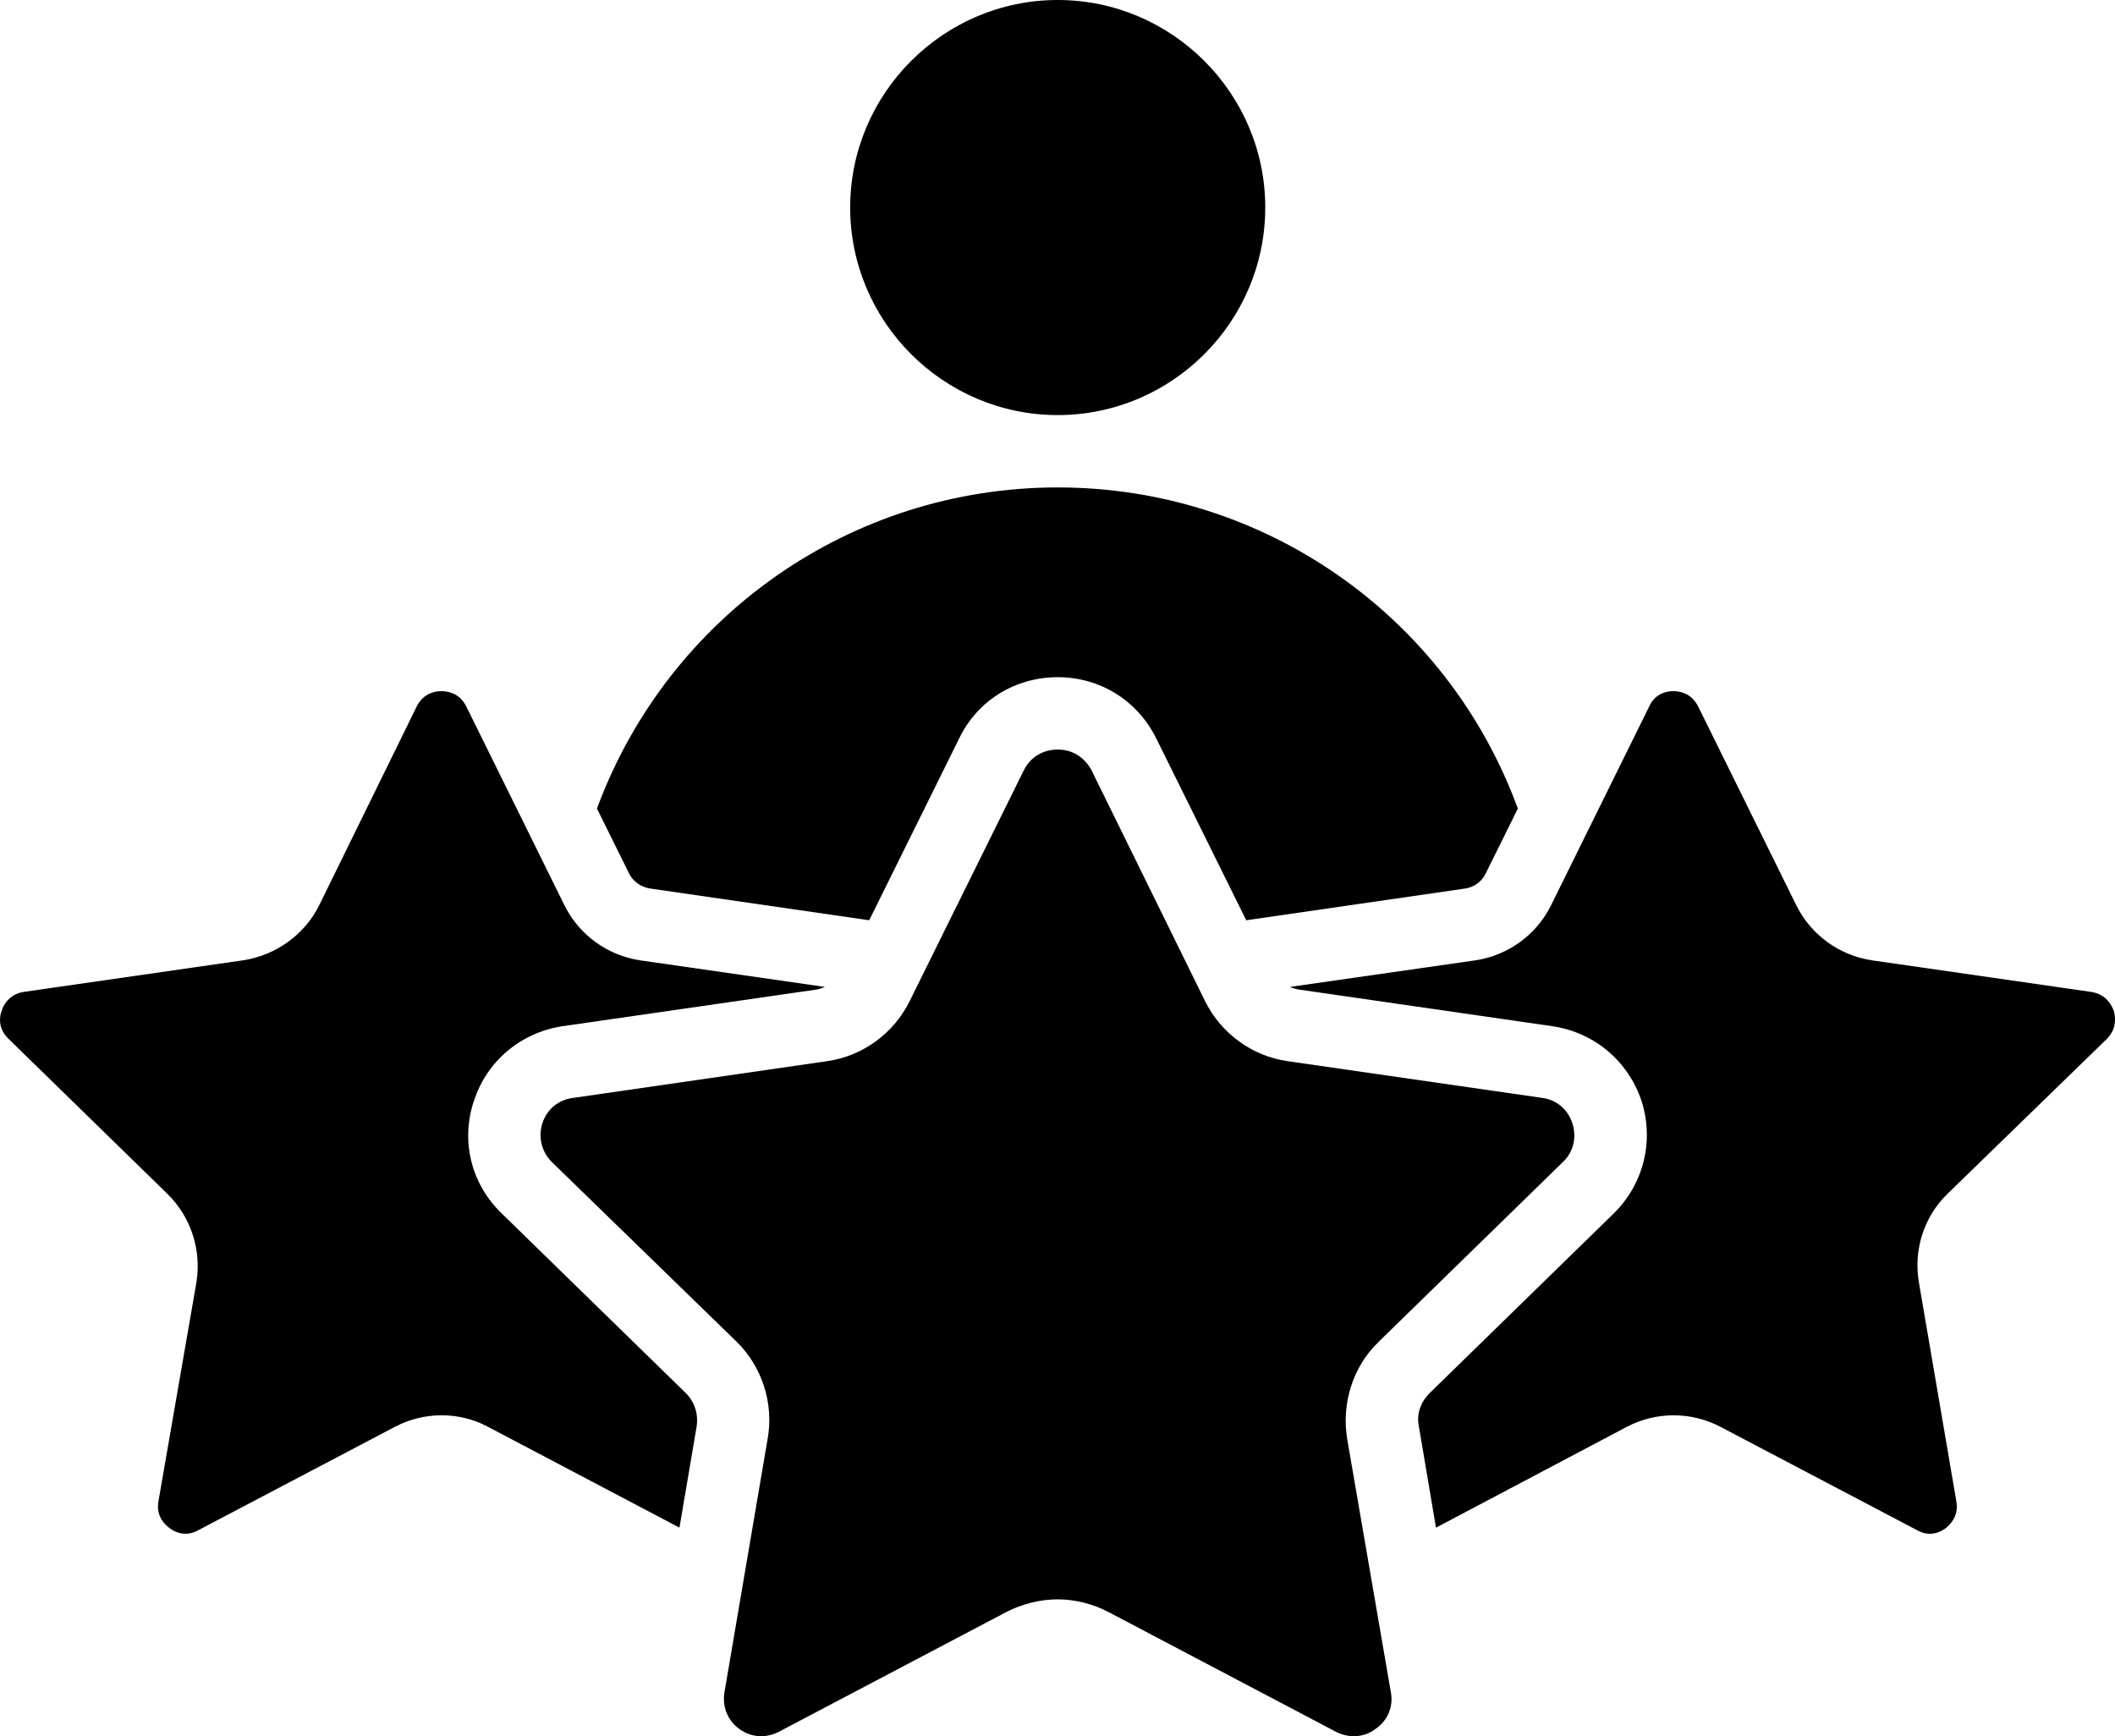
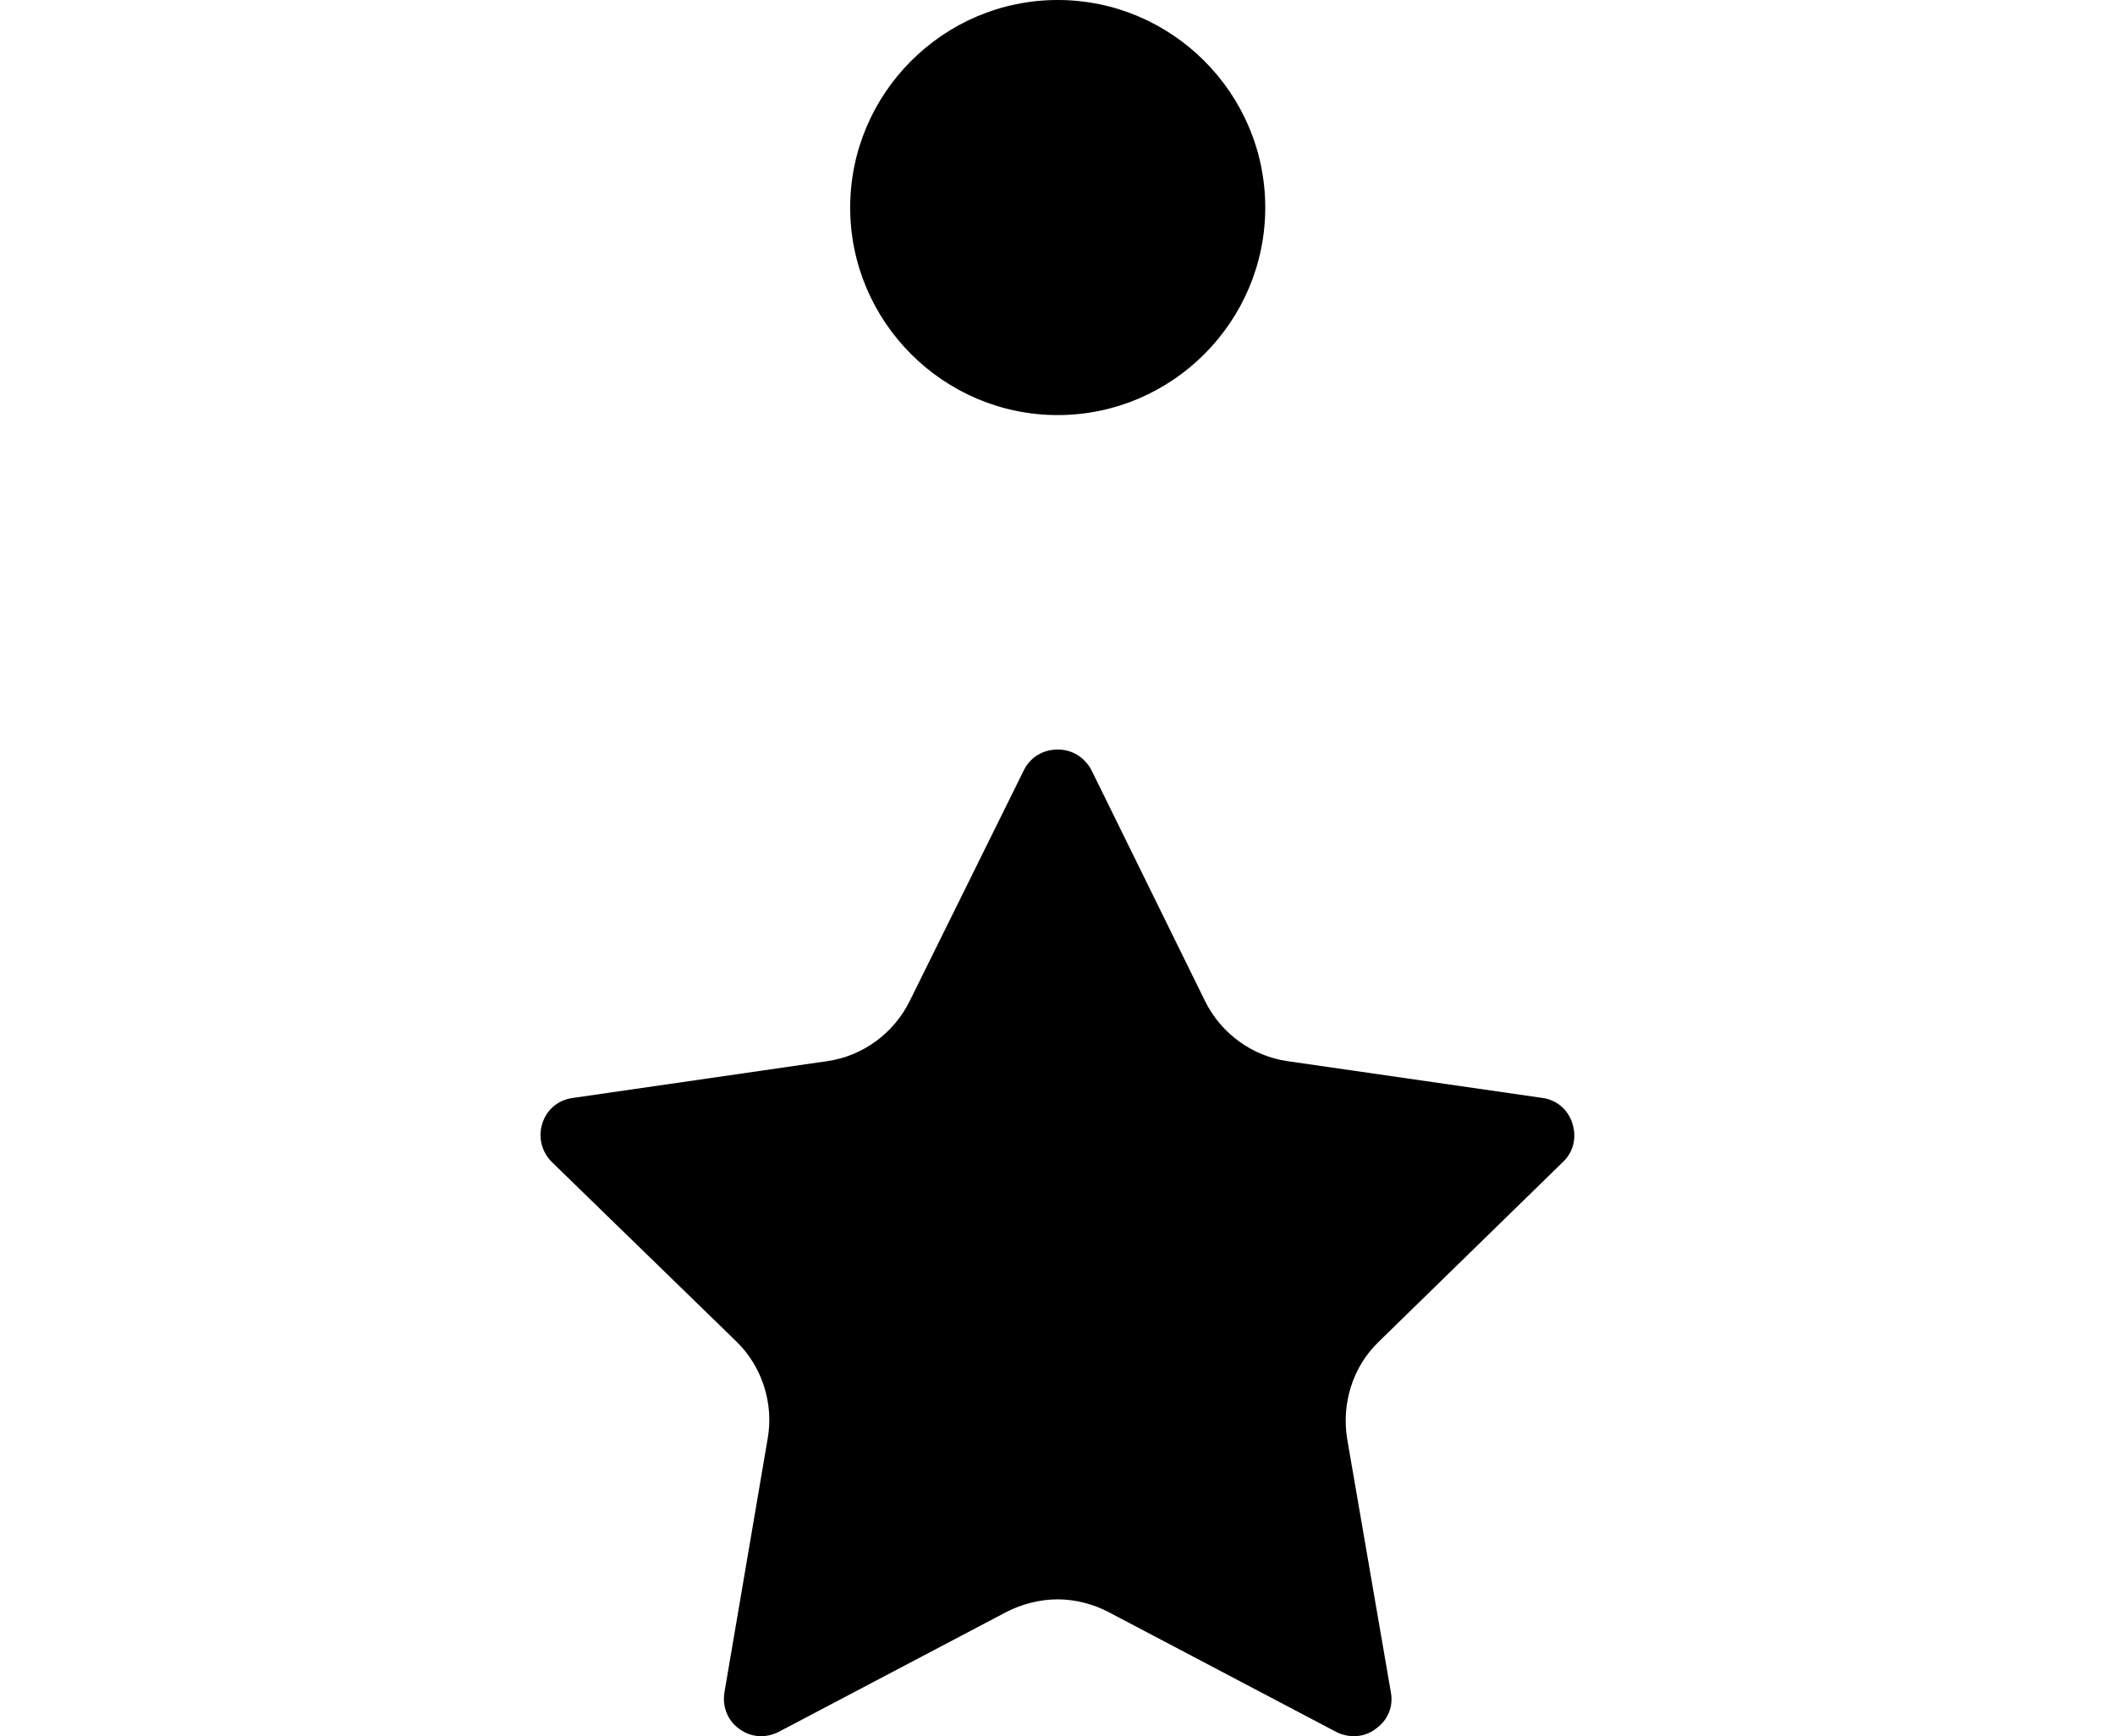
<svg xmlns="http://www.w3.org/2000/svg" id="Layer_2" viewBox="0 0 631.43 518.34">
  <defs>
    <style>.cls-1{stroke-width:0px;}</style>
  </defs>
  <g id="Layer_3">
-     <path class="cls-1" d="m141.46,328.74c-3.98,11.94-.76,24.82,8.34,33.54l54.95,53.62c2.65,2.65,3.79,6.25,3.22,10.04l-5.12,30.13-57.22-30.13c-8.53-4.55-18.95-4.55-27.66,0l-58.74,30.88c-3.98,2.27-7.39.38-8.53-.57-1.33-.95-4.17-3.41-3.41-7.96l11.37-65.56c1.52-9.66-1.71-19.52-8.72-26.34L2.58,310.17c-3.41-3.22-2.65-7.01-2.08-8.34.38-1.52,2.08-4.93,6.44-5.68l65.75-9.47c9.66-1.52,18.19-7.58,22.55-16.3l29.18-59.49c2.09-4.17,5.87-4.55,7.39-4.55s5.31.38,7.39,4.55l29.37,59.49c4.36,8.72,12.69,14.78,22.36,16.3l55.33,7.96c-.76.38-1.52.57-2.27.76l-76.17,10.99c-12.32,1.89-22.55,10.42-26.34,22.36Z" />
-     <path class="cls-1" d="m581.43,356.4c-7.01,6.82-10.23,16.67-8.53,26.53l11.18,65.37c.76,4.55-2.08,7.01-3.22,7.96-1.33.95-4.55,2.84-8.53.57l-58.74-30.88c-8.72-4.55-19.14-4.55-27.85,0l-57.03,30.13-5.12-30.32c-.76-3.6.57-7.2,3.22-9.85l54.95-53.62c8.9-8.72,12.13-21.6,8.34-33.54-3.98-11.94-14.02-20.46-26.53-22.36l-75.98-10.99c-.95-.19-1.7-.38-2.46-.76l55.52-7.96c9.66-1.52,18-7.58,22.36-16.3l29.37-59.49c1.89-4.17,5.68-4.55,7.2-4.55s5.3.38,7.39,4.55l29.37,59.49c4.36,8.72,12.69,14.78,22.36,16.3l65.75,9.47c4.55.76,6.06,4.17,6.63,5.68.38,1.33,1.14,5.12-2.09,8.34l-47.56,46.23Z" />
    <path class="cls-1" d="m411.66,400.55c-7.77,7.39-11.18,18.38-9.47,28.99l13.07,75.79c.76,4.17-.95,8.34-4.55,10.8-3.41,2.65-7.96,2.84-11.75.95l-68.02-35.81c-4.74-2.46-10.04-3.79-15.16-3.79s-10.61,1.33-15.35,3.79l-68.02,35.81c-3.79,1.89-8.15,1.71-11.75-.95-3.41-2.46-5.12-6.63-4.36-10.99l12.88-75.6c1.89-10.61-1.71-21.6-9.28-28.99l-55.14-53.62c-3.03-3.03-4.17-7.39-2.84-11.56,1.33-4.17,4.74-7.01,9.09-7.58l75.98-10.99c10.61-1.52,19.89-8.34,24.63-18l34.11-68.97c1.9-3.79,5.69-6.06,10.04-6.06s7.96,2.27,10.04,6.06l33.92,68.97c4.74,9.66,14.02,16.48,24.63,18l76.17,10.99c4.17.57,7.58,3.41,8.9,7.58,1.33,4.17.38,8.53-2.84,11.56l-54.95,53.62Z" />
-     <path class="cls-1" d="m453.15,241.39l-9.66,19.52c-1.14,2.27-3.41,3.98-6.06,4.36l-65.37,9.47-26.91-54.38c-5.68-11.37-16.86-18.19-29.37-18.19s-23.87,6.82-29.37,18.19l-26.91,54.38-65.37-9.47c-2.65-.38-5.12-2.09-6.25-4.36l-9.66-19.52c21.22-57.41,75.79-95.87,137.56-95.87s116.34,38.46,137.37,95.87Z" />
    <path class="cls-1" d="m377.74,61.96c0,34.11-27.85,61.96-61.96,61.96s-61.96-27.85-61.96-61.96S281.68,0,315.78,0s61.96,27.85,61.96,61.96Z" />
  </g>
</svg>